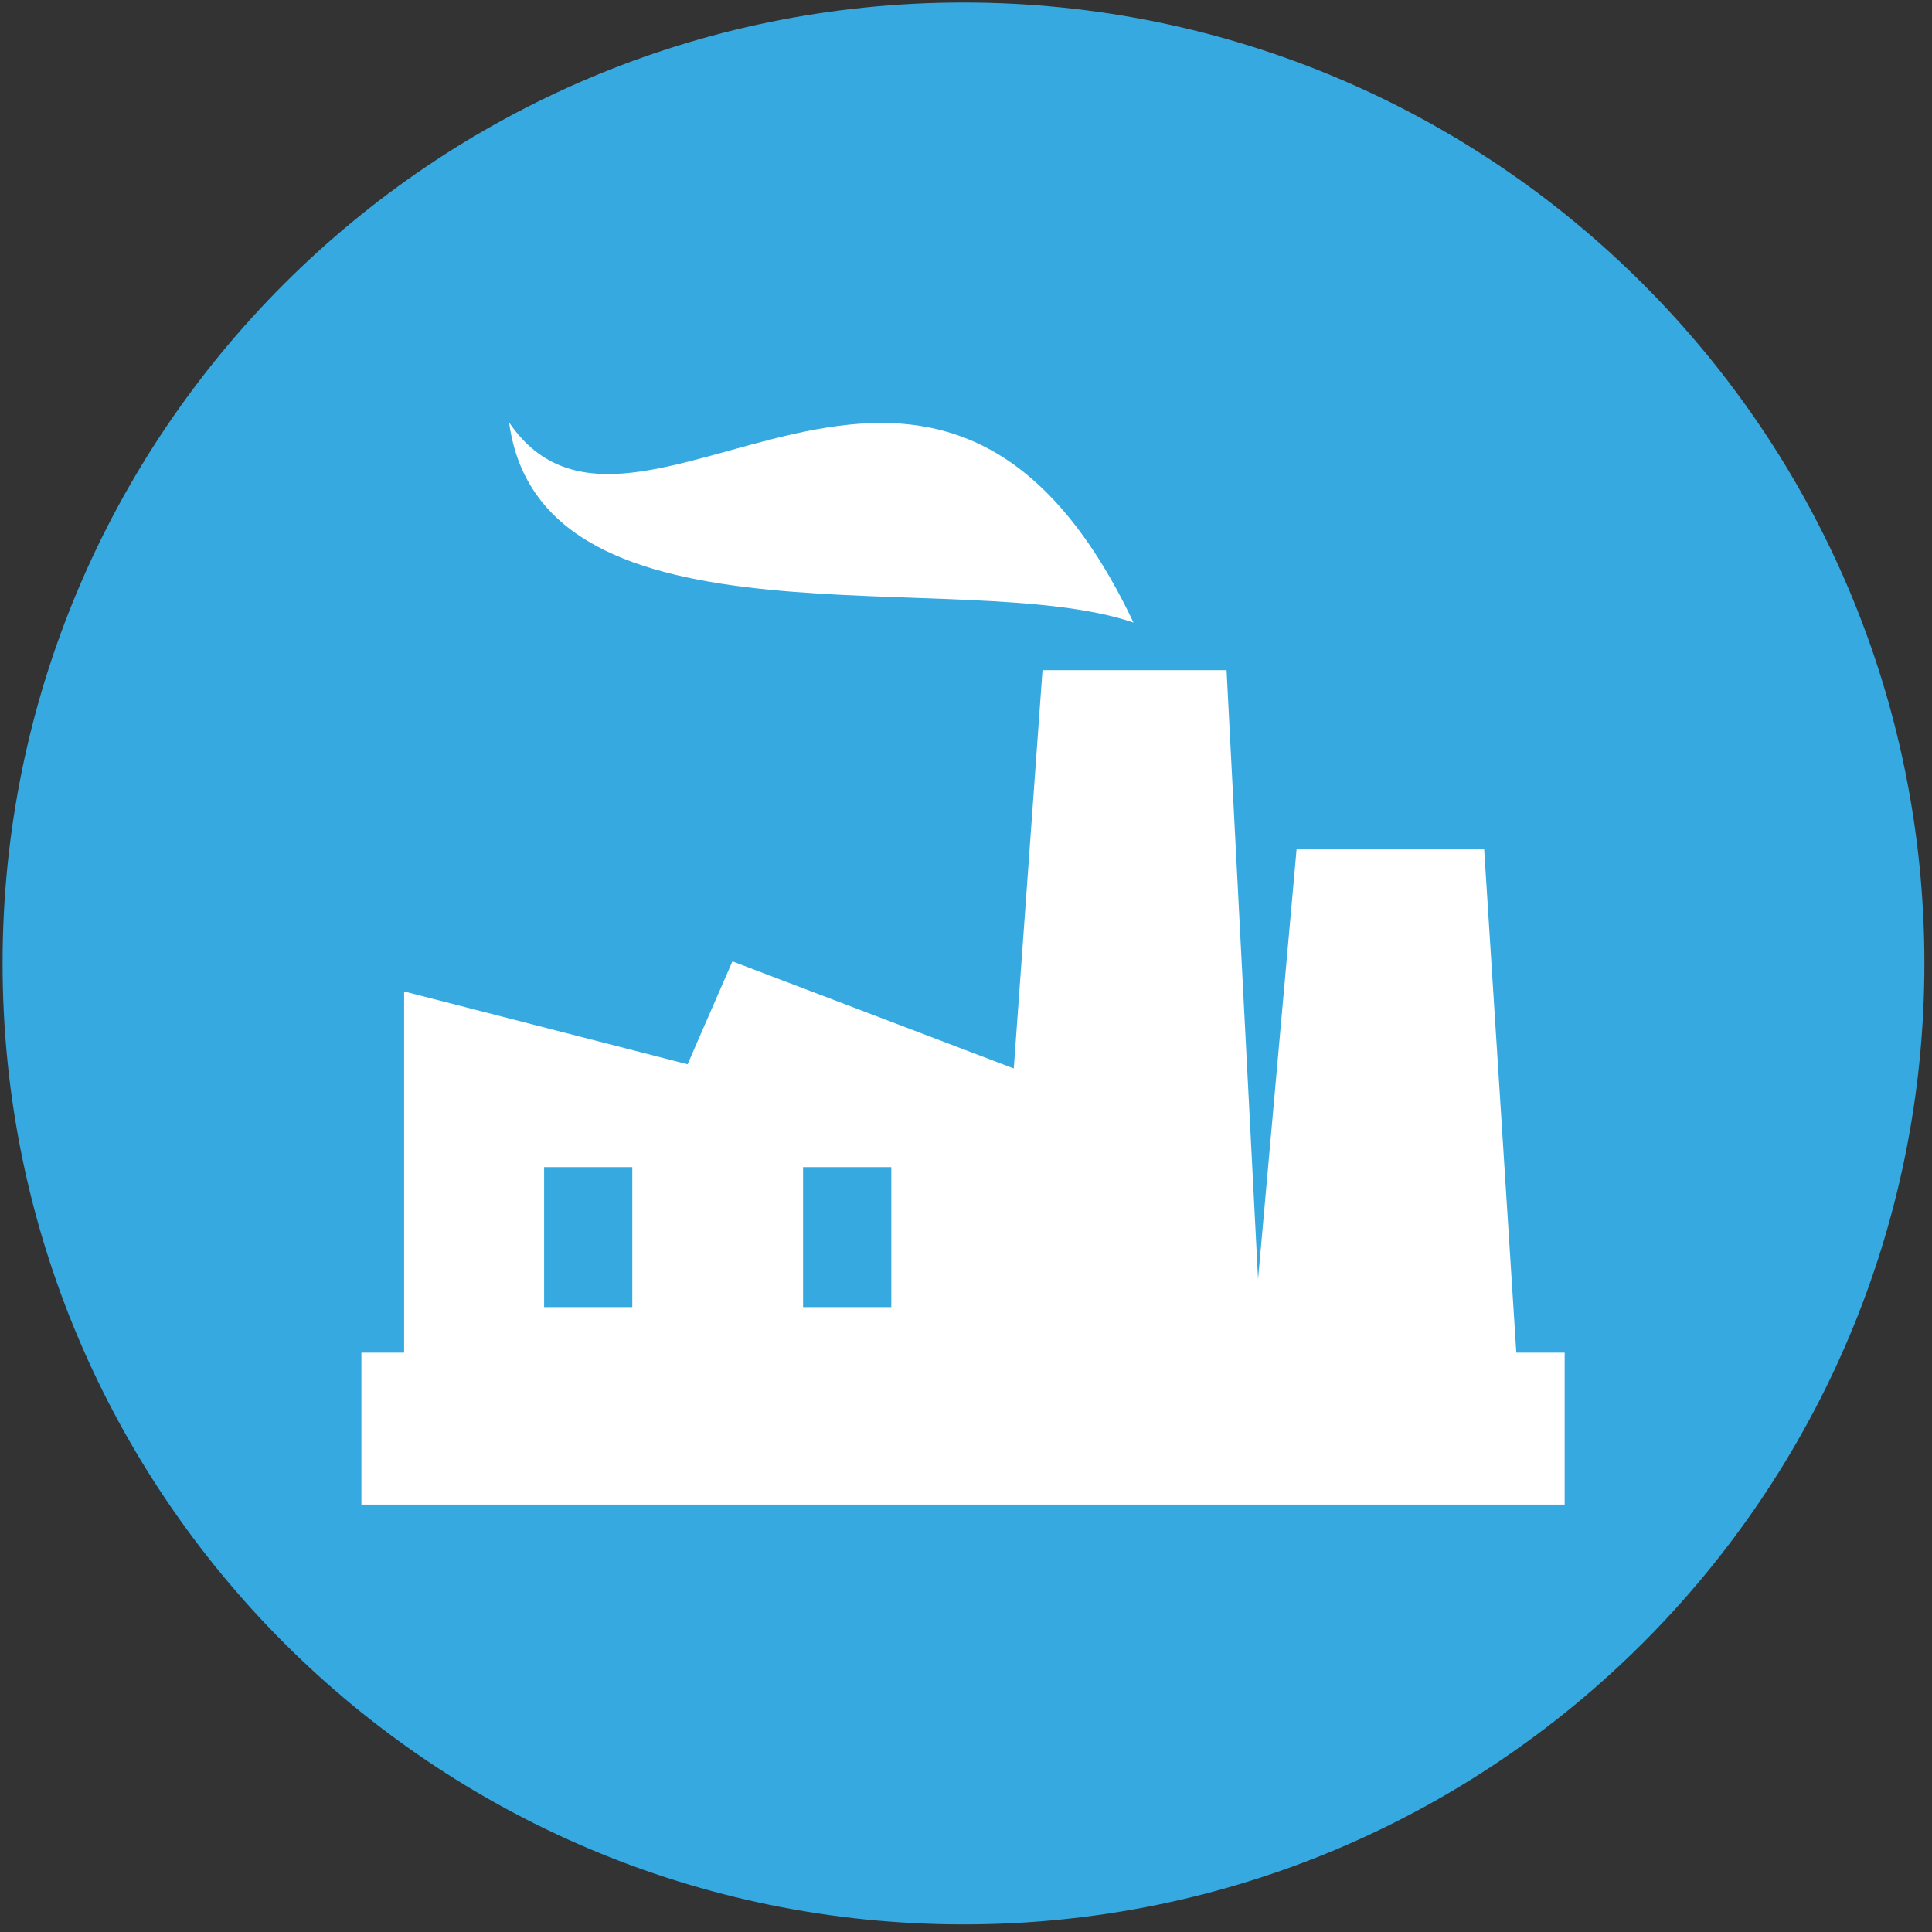
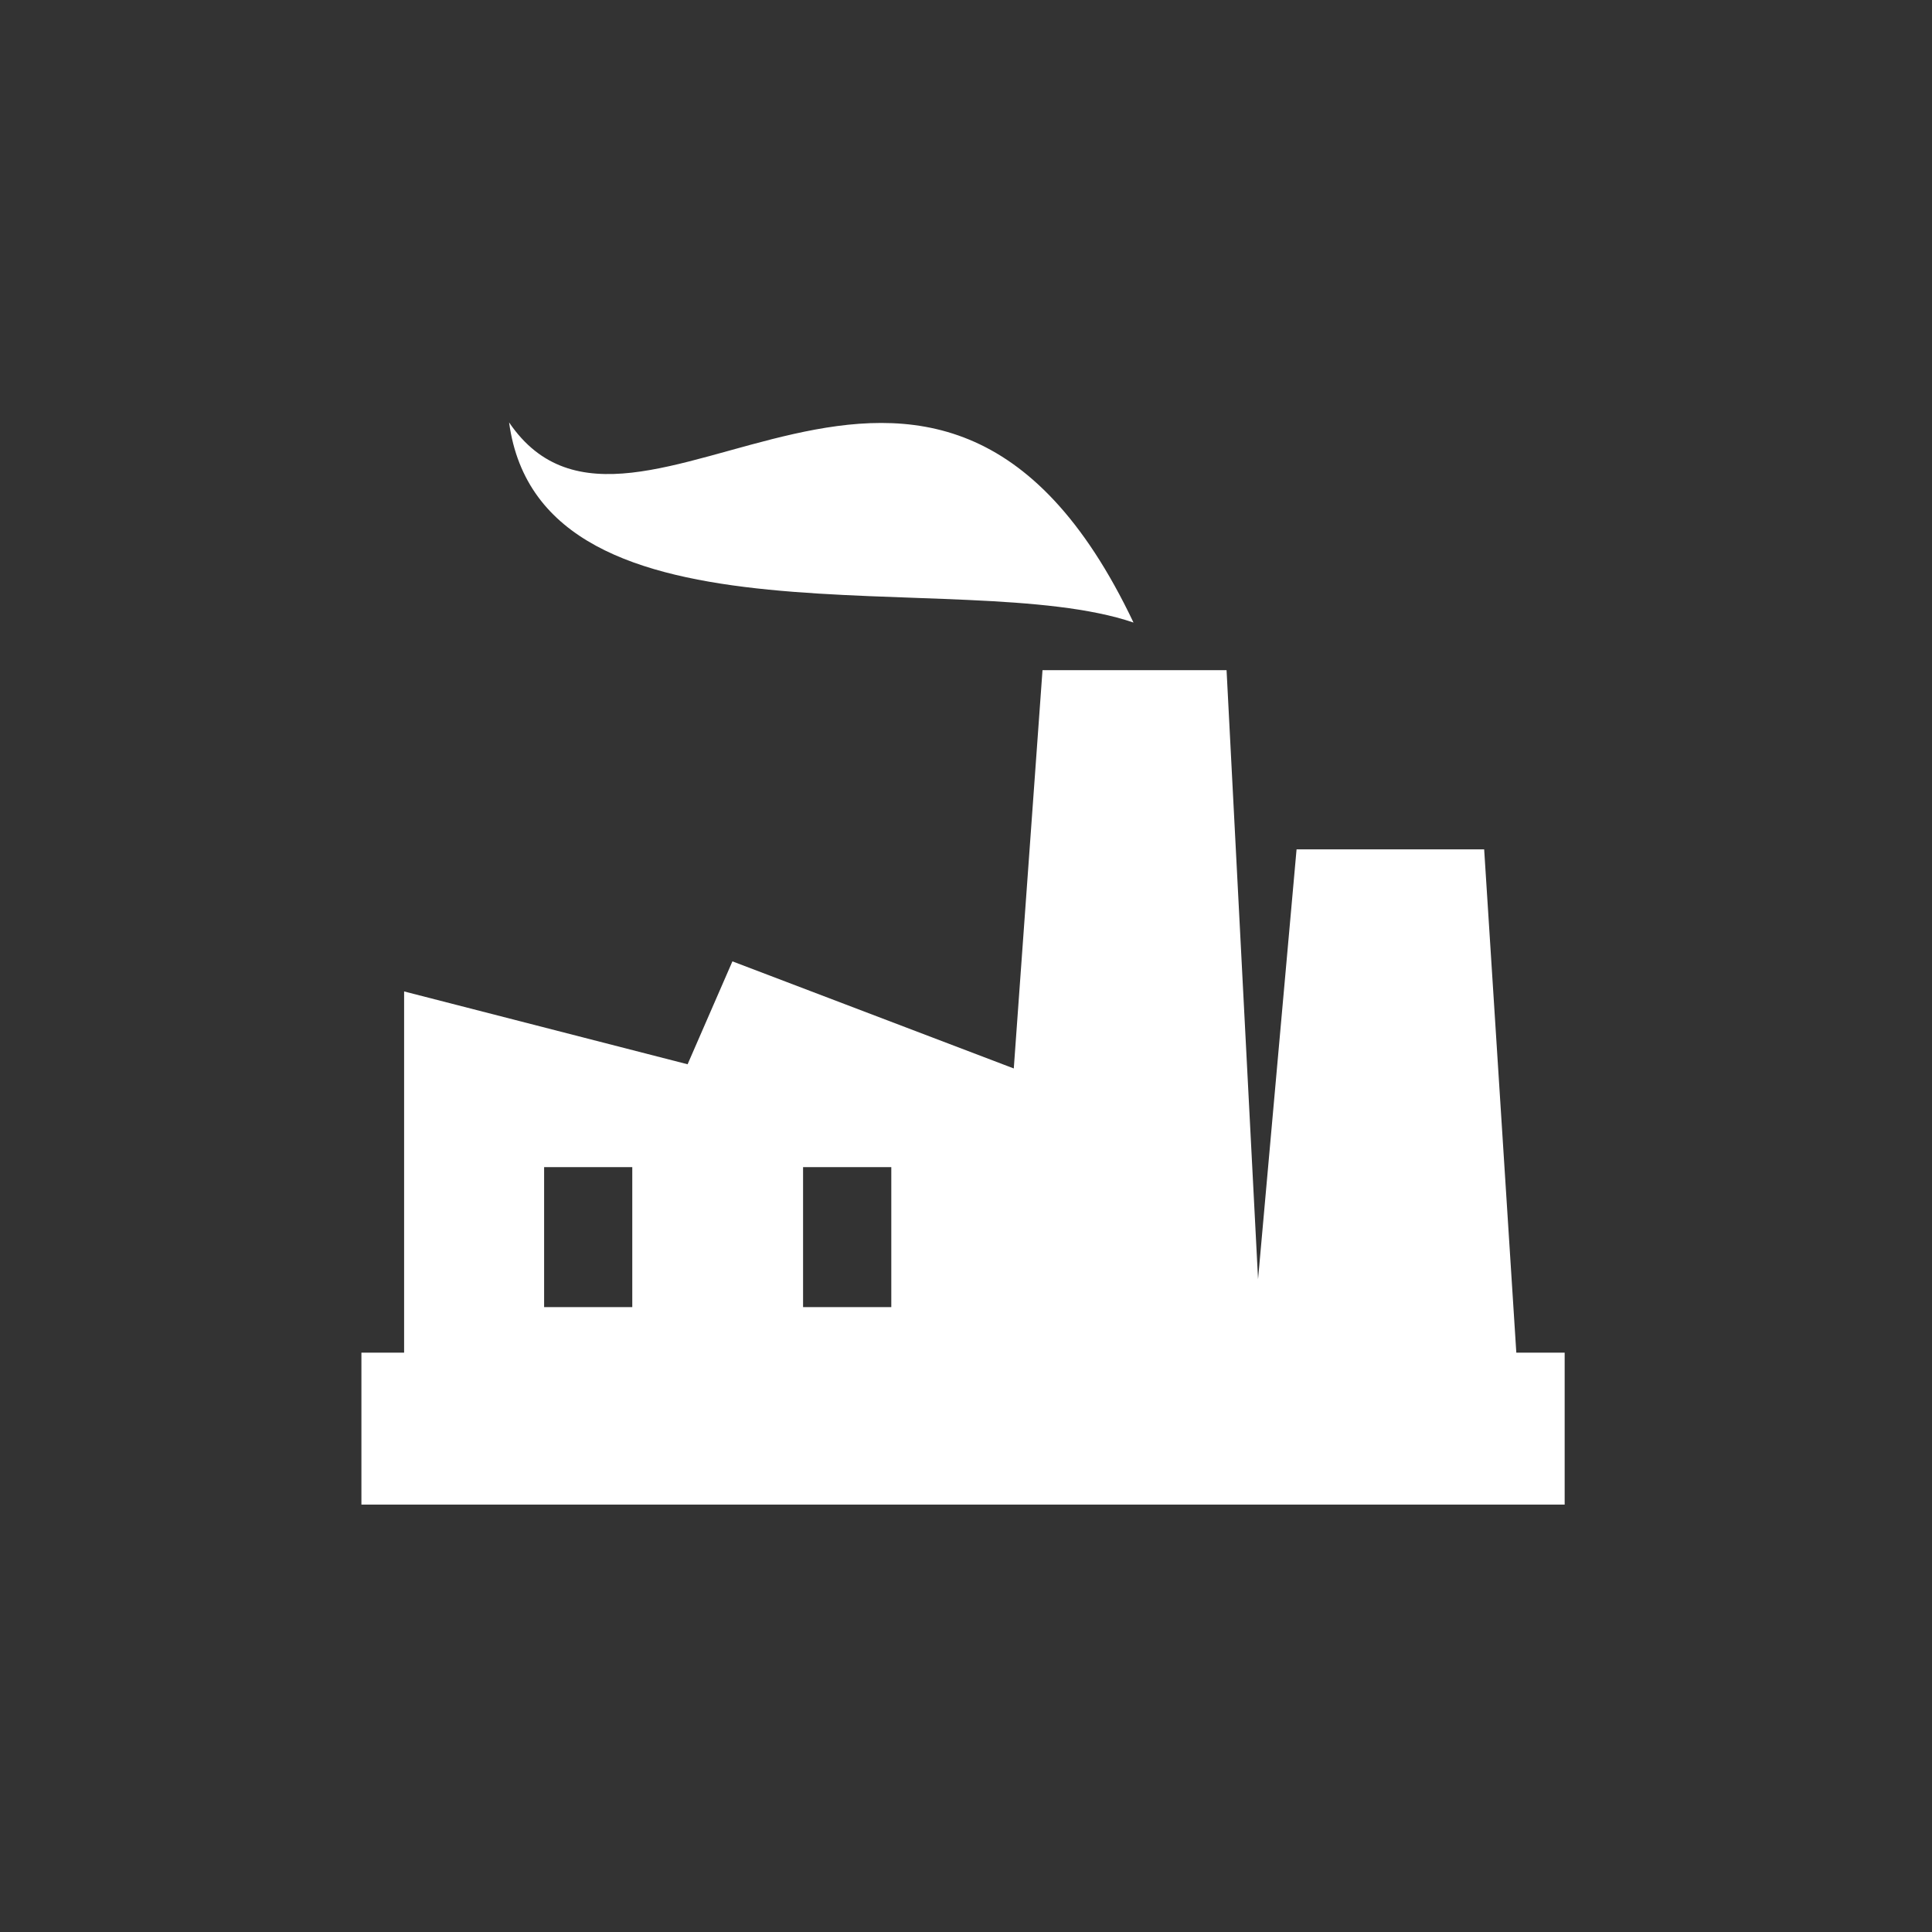
<svg xmlns="http://www.w3.org/2000/svg" width="30" height="30" viewBox="0 0 30 30" fill="none">
  <rect x="0" y="0" width="30" height="30" fill="#333333" stroke="none" />
  <g clip-path="url(#clip0_1894_1729)">
-     <path d="M0.04 14.96C0.04 23.201 6.72 29.882 14.961 29.882C23.201 29.882 29.882 23.201 29.882 14.96C29.882 6.72 23.201 0.039 14.961 0.039C6.72 0.039 0.04 6.72 0.04 14.96Z" fill="#36A9E1" />
    <path d="M12.47 18.123H13.84V20.297H12.47V18.123ZM8.449 18.123H9.818V20.297H8.449V18.123ZM17.601 9.667C14.492 3.124 9.862 9.439 7.905 6.559C8.405 10.254 14.927 8.754 17.601 9.667ZM23.546 21.015L23.046 13.189H20.133L19.535 19.863L19.046 10.406H16.188L15.742 16.591L11.373 14.928L10.677 16.526L6.275 15.395V21.004H5.612V23.363H24.296V21.004H23.535L23.546 21.015Z" fill="white" />
  </g>
  <defs>
    <clipPath id="clip0_1894_1729">
      <rect width="30" height="30" fill="white" />
    </clipPath>
  </defs>
</svg>